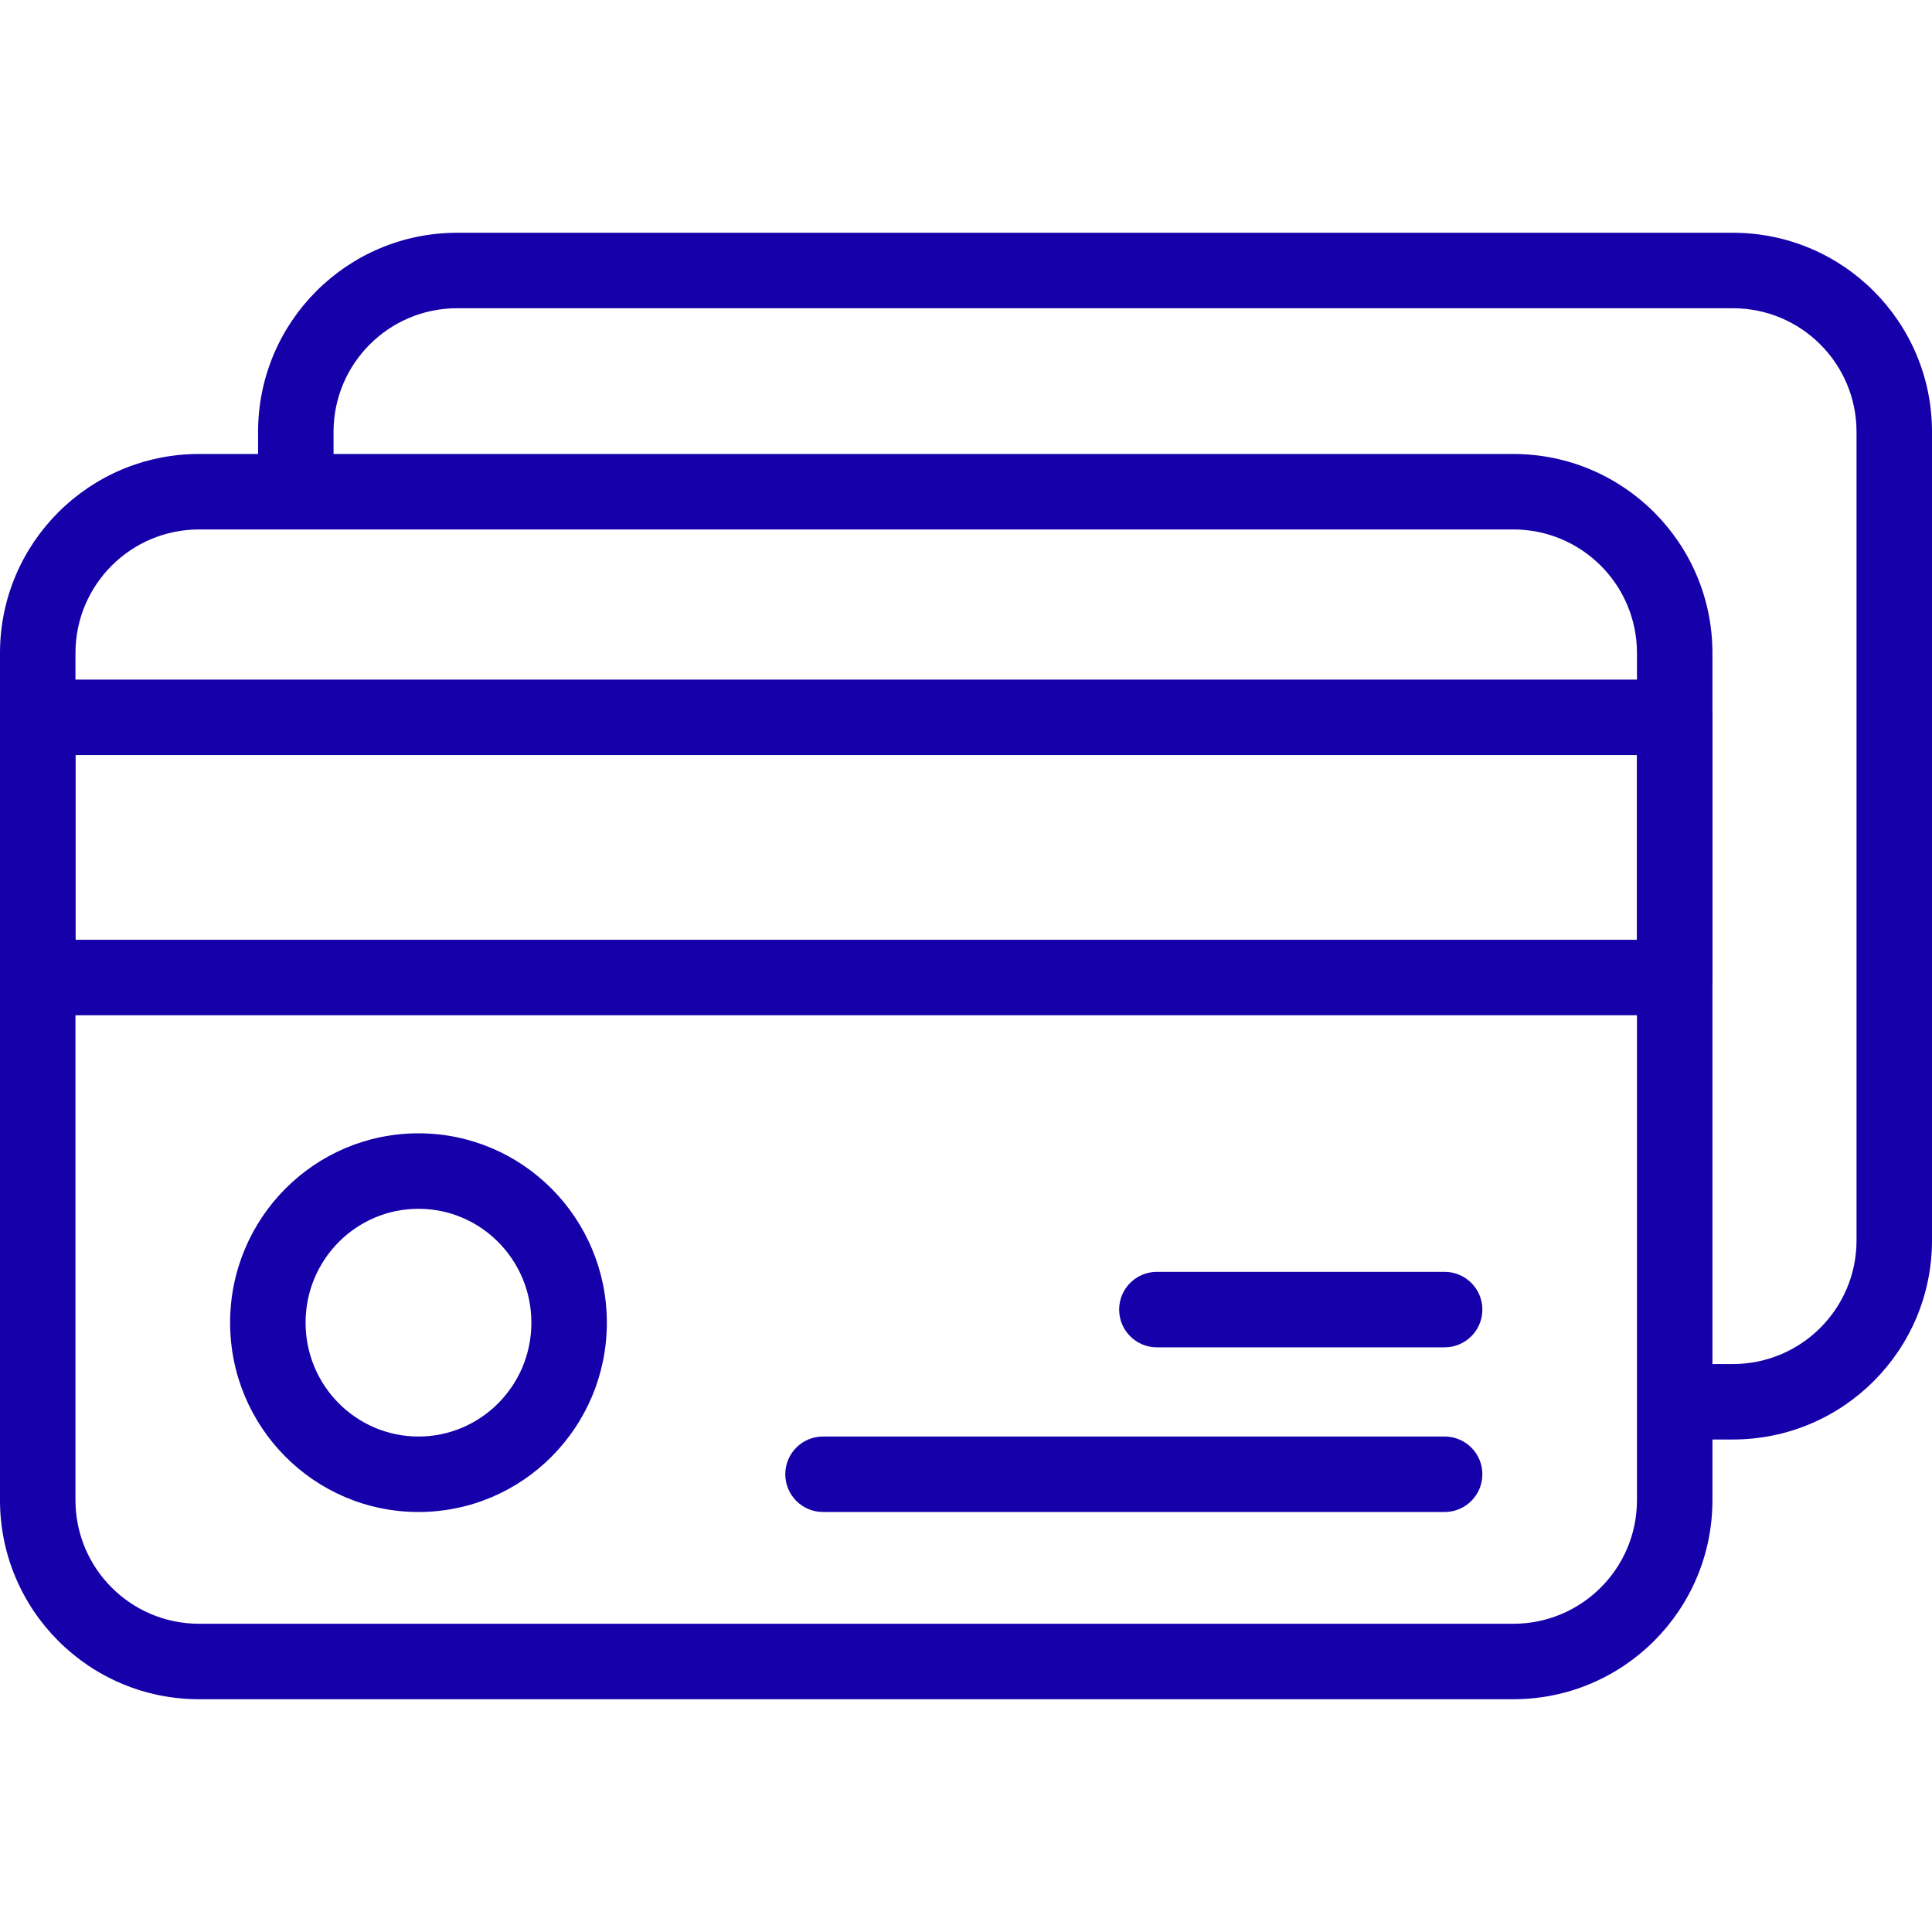
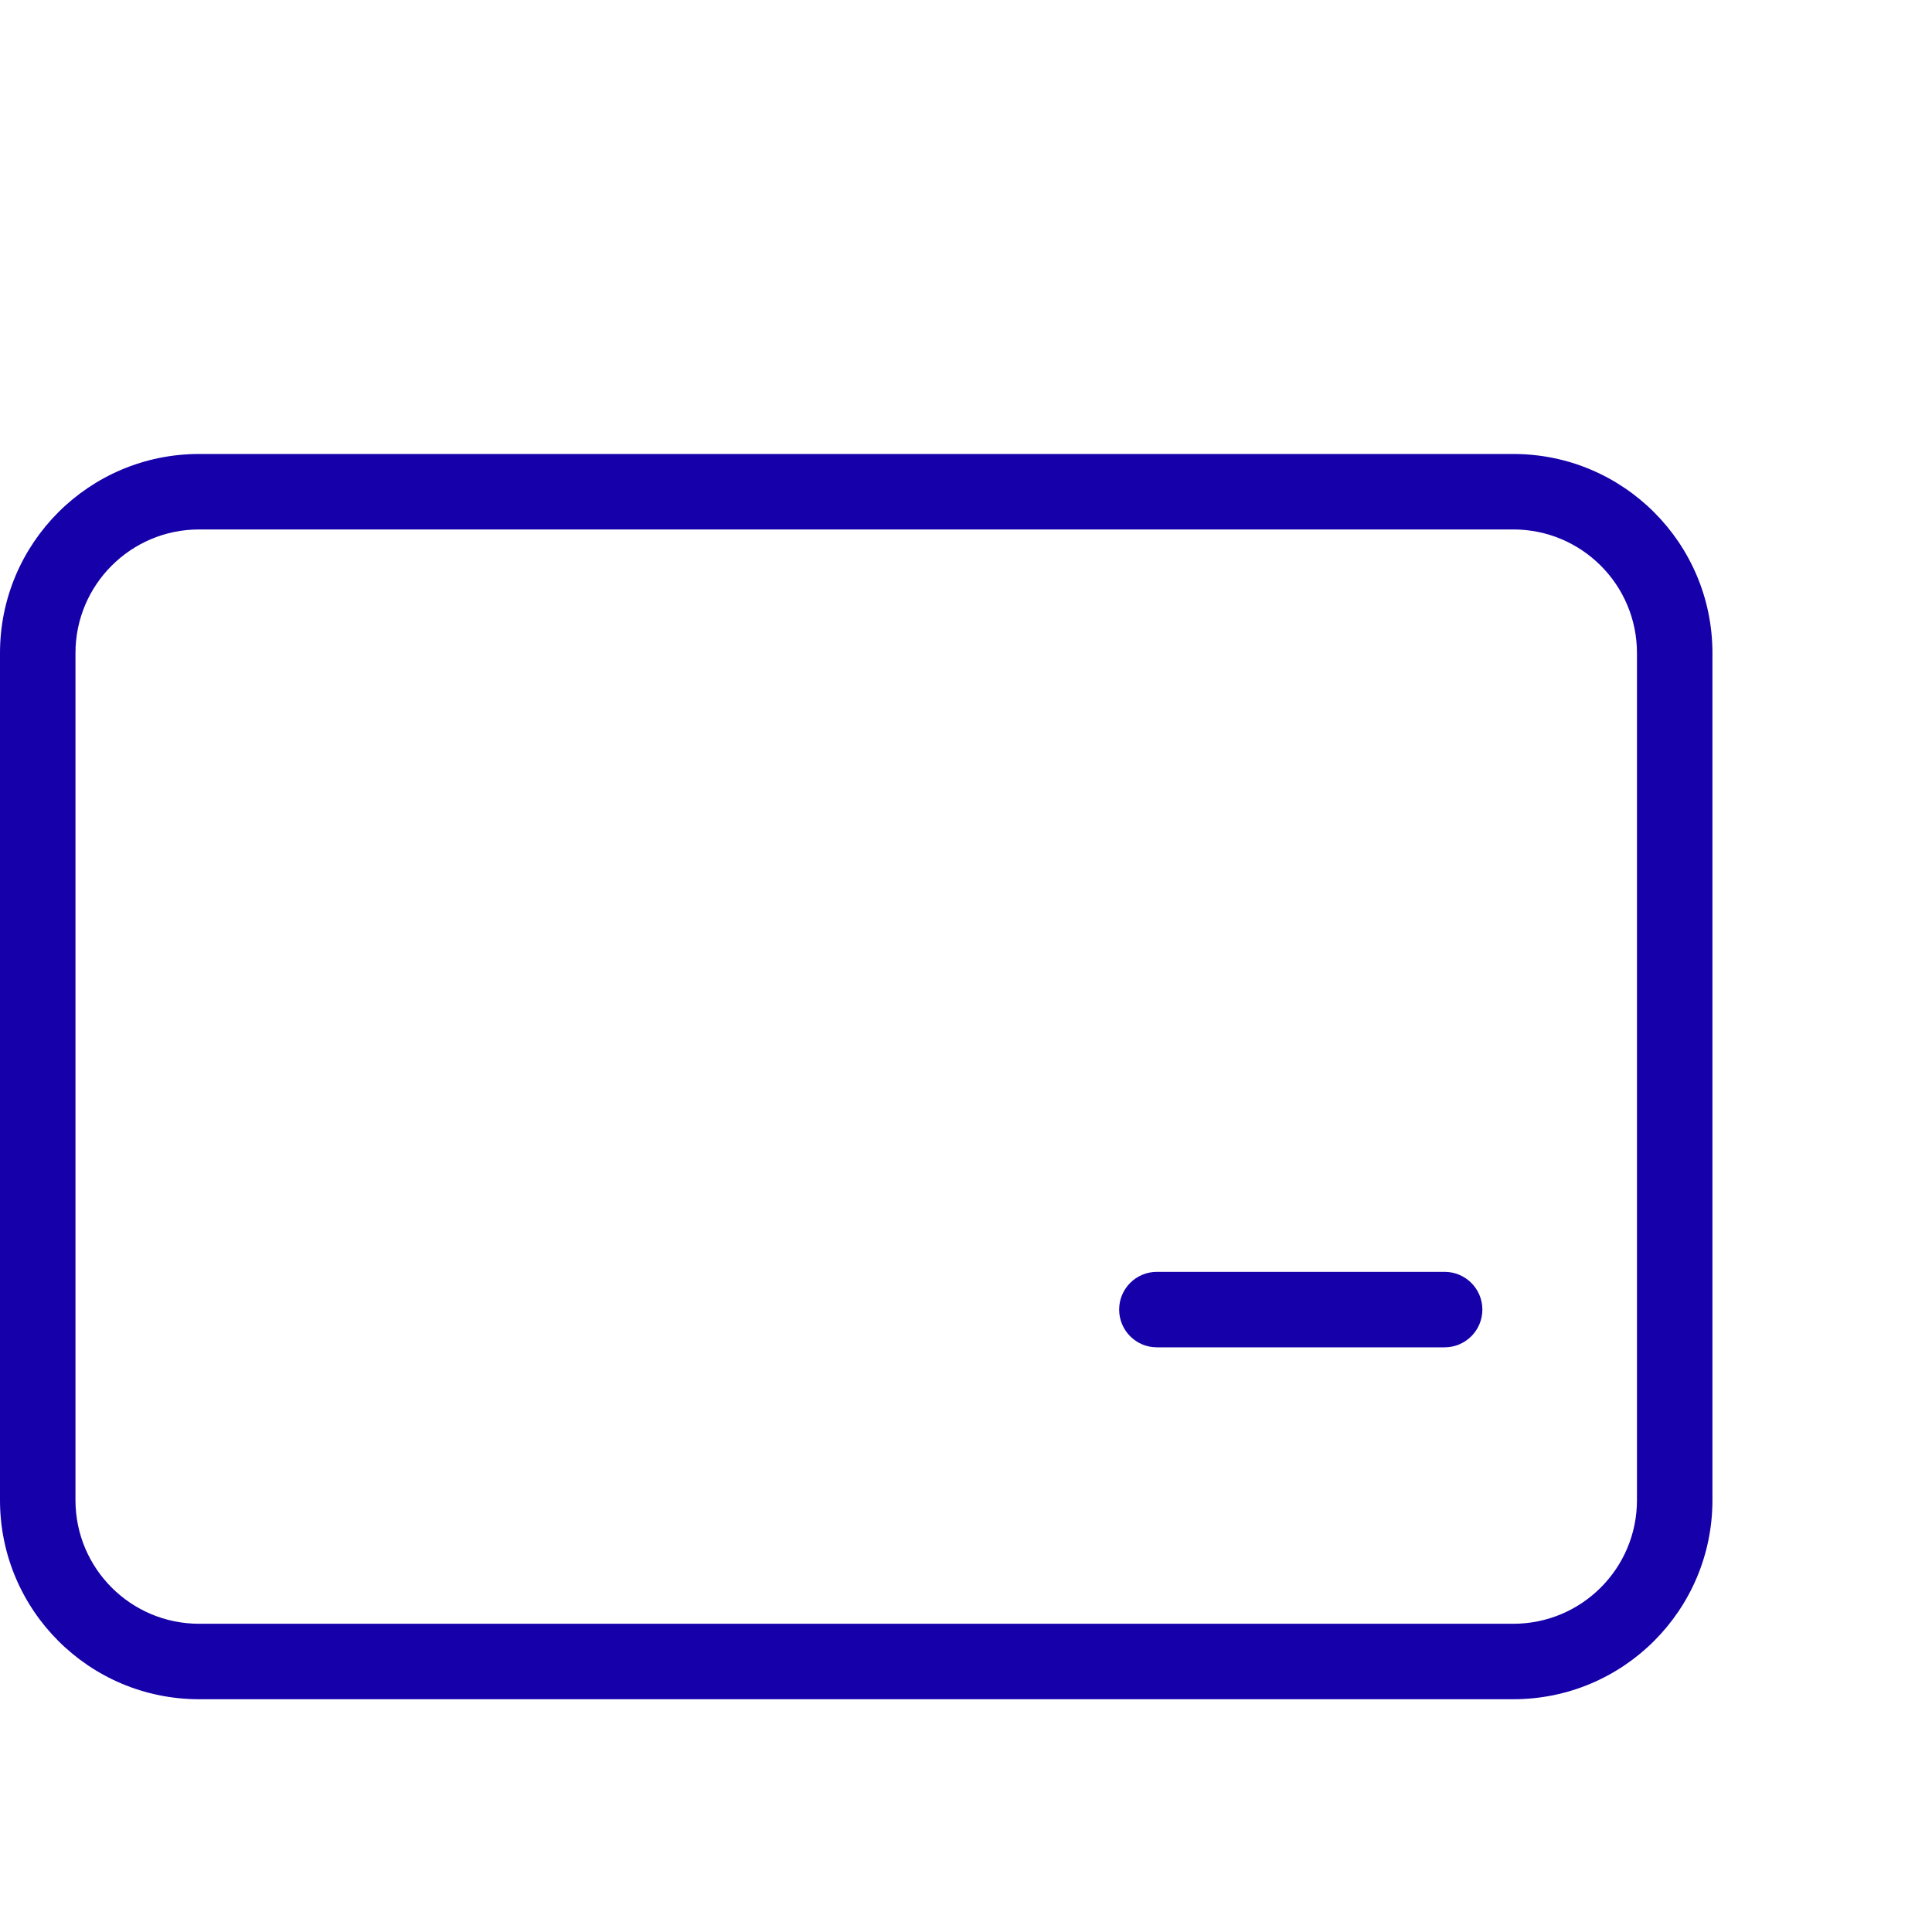
<svg xmlns="http://www.w3.org/2000/svg" width="48" height="48" viewBox="0 0 48 48" fill="none">
-   <path d="M41.607 16.885C42.125 16.885 42.545 17.305 42.545 17.822V24.287C42.545 24.805 42.125 25.224 41.607 25.224H0.938C0.42 25.224 4.63861e-06 24.805 0 24.287V17.822C0 17.305 0.42 16.885 0.938 16.885H41.607ZM1.875 23.349H40.67V18.76H1.875V23.349Z" fill="#1500AA" />
-   <path d="M46.125 30.818V10.729C46.125 9.033 44.75 7.658 43.053 7.658H11.358C9.662 7.658 8.287 9.033 8.287 10.729V12.033C8.287 12.55 7.867 12.97 7.35 12.97C6.832 12.97 6.412 12.55 6.412 12.033V10.729C6.412 7.997 8.627 5.783 11.358 5.783H43.053C45.785 5.783 48 7.997 48 10.729V30.818C48 33.55 45.785 35.764 43.053 35.764H41.791C41.273 35.764 40.853 35.344 40.853 34.827C40.853 34.309 41.273 33.889 41.791 33.889H43.053C44.75 33.889 46.125 32.514 46.125 30.818Z" fill="#1500AA" />
  <path d="M40.67 16.225C40.67 14.529 39.295 13.154 37.598 13.154H4.946C3.25 13.154 1.875 14.529 1.875 16.225V37.271C1.875 38.967 3.25 40.342 4.946 40.342H37.598C39.295 40.342 40.67 38.967 40.67 37.271V16.225ZM42.545 37.271C42.545 40.003 40.33 42.217 37.598 42.217H4.946C2.215 42.217 3.09239e-06 40.003 0 37.271V16.225C1.39175e-05 13.493 2.215 11.279 4.946 11.279H37.598C40.33 11.279 42.545 13.493 42.545 16.225V37.271Z" fill="#1500AA" />
-   <path d="M13.202 32.861C13.202 31.293 11.941 30.032 10.397 30.032C8.853 30.032 7.592 31.293 7.592 32.861C7.592 34.429 8.853 35.69 10.397 35.69C11.941 35.69 13.202 34.429 13.202 32.861ZM15.077 32.861C15.077 35.454 12.988 37.565 10.397 37.565C7.807 37.565 5.717 35.454 5.717 32.861C5.717 30.269 7.807 28.157 10.397 28.157C12.988 28.157 15.077 30.269 15.077 32.861Z" fill="#1500AA" />
-   <path d="M35.891 35.69L35.94 35.691C36.435 35.716 36.829 36.126 36.829 36.627C36.829 37.129 36.435 37.539 35.94 37.564L35.891 37.565H20.447C19.93 37.565 19.51 37.145 19.51 36.627C19.51 36.11 19.93 35.69 20.447 35.69H35.891Z" fill="#1500AA" />
  <path d="M35.891 31.599C36.409 31.599 36.829 32.018 36.829 32.536C36.829 33.054 36.409 33.474 35.891 33.474H28.742C28.224 33.474 27.805 33.054 27.805 32.536C27.805 32.018 28.224 31.599 28.742 31.599H35.891Z" fill="#1500AA" />
</svg>